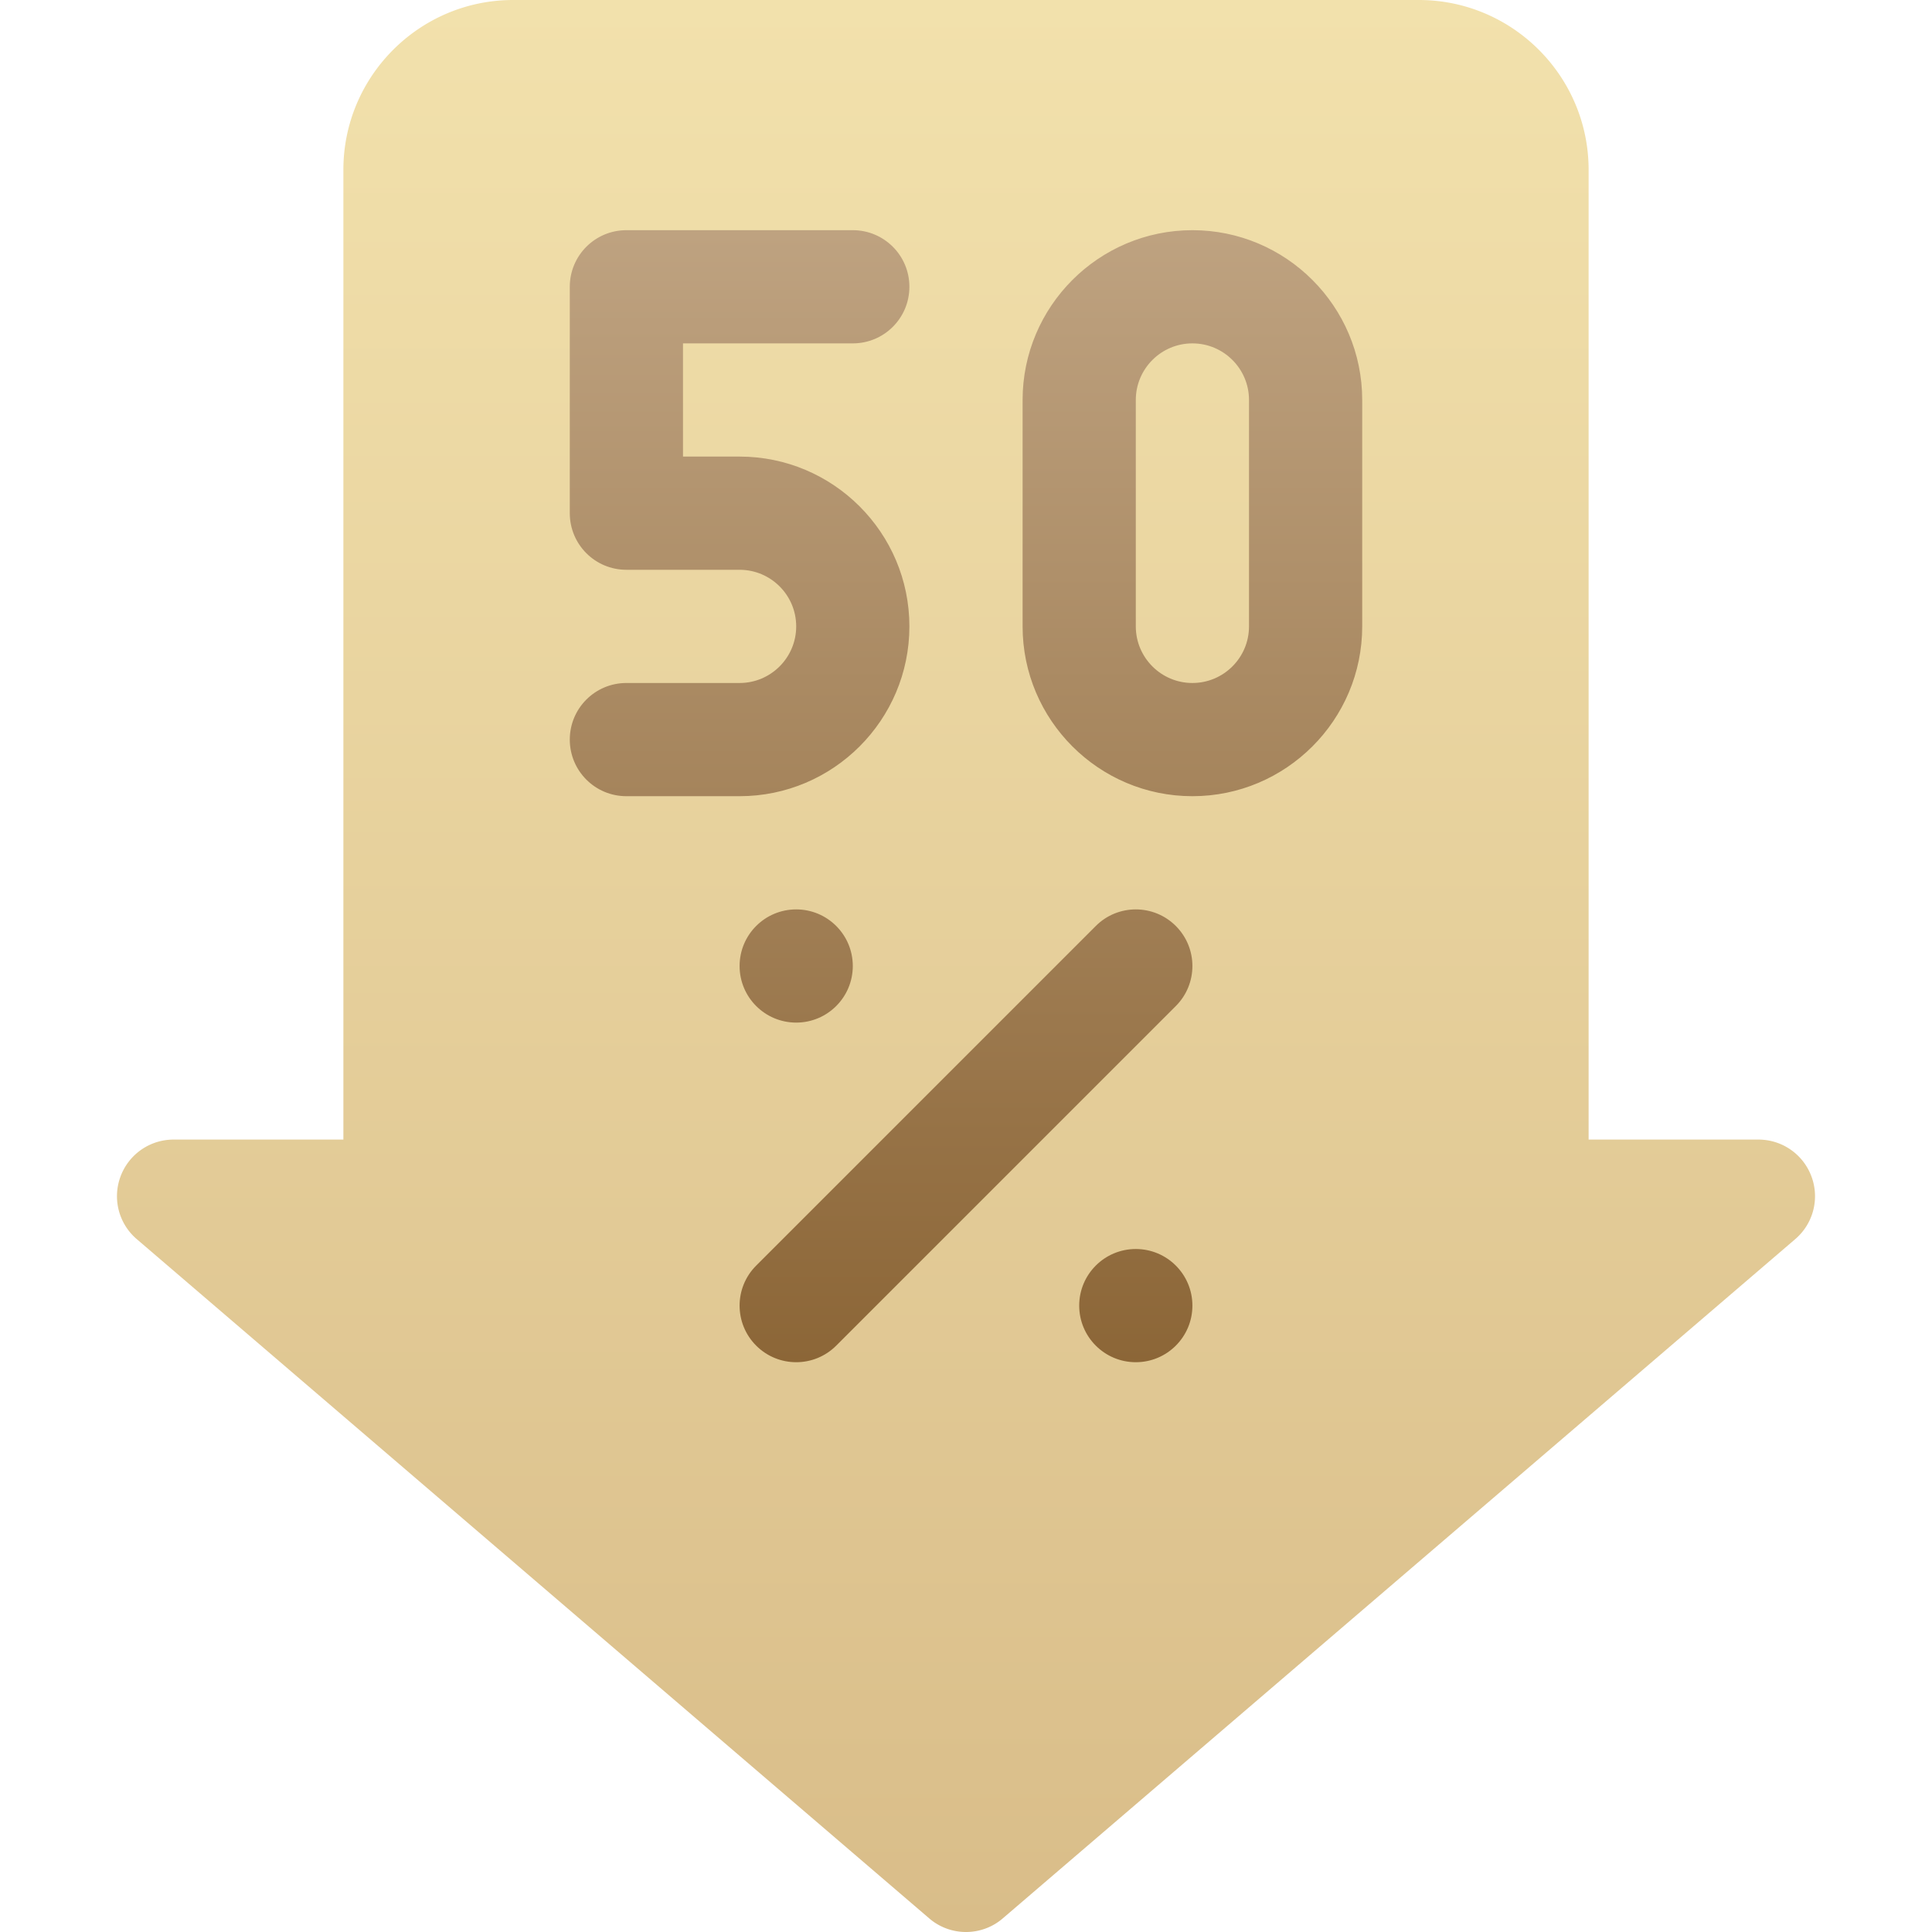
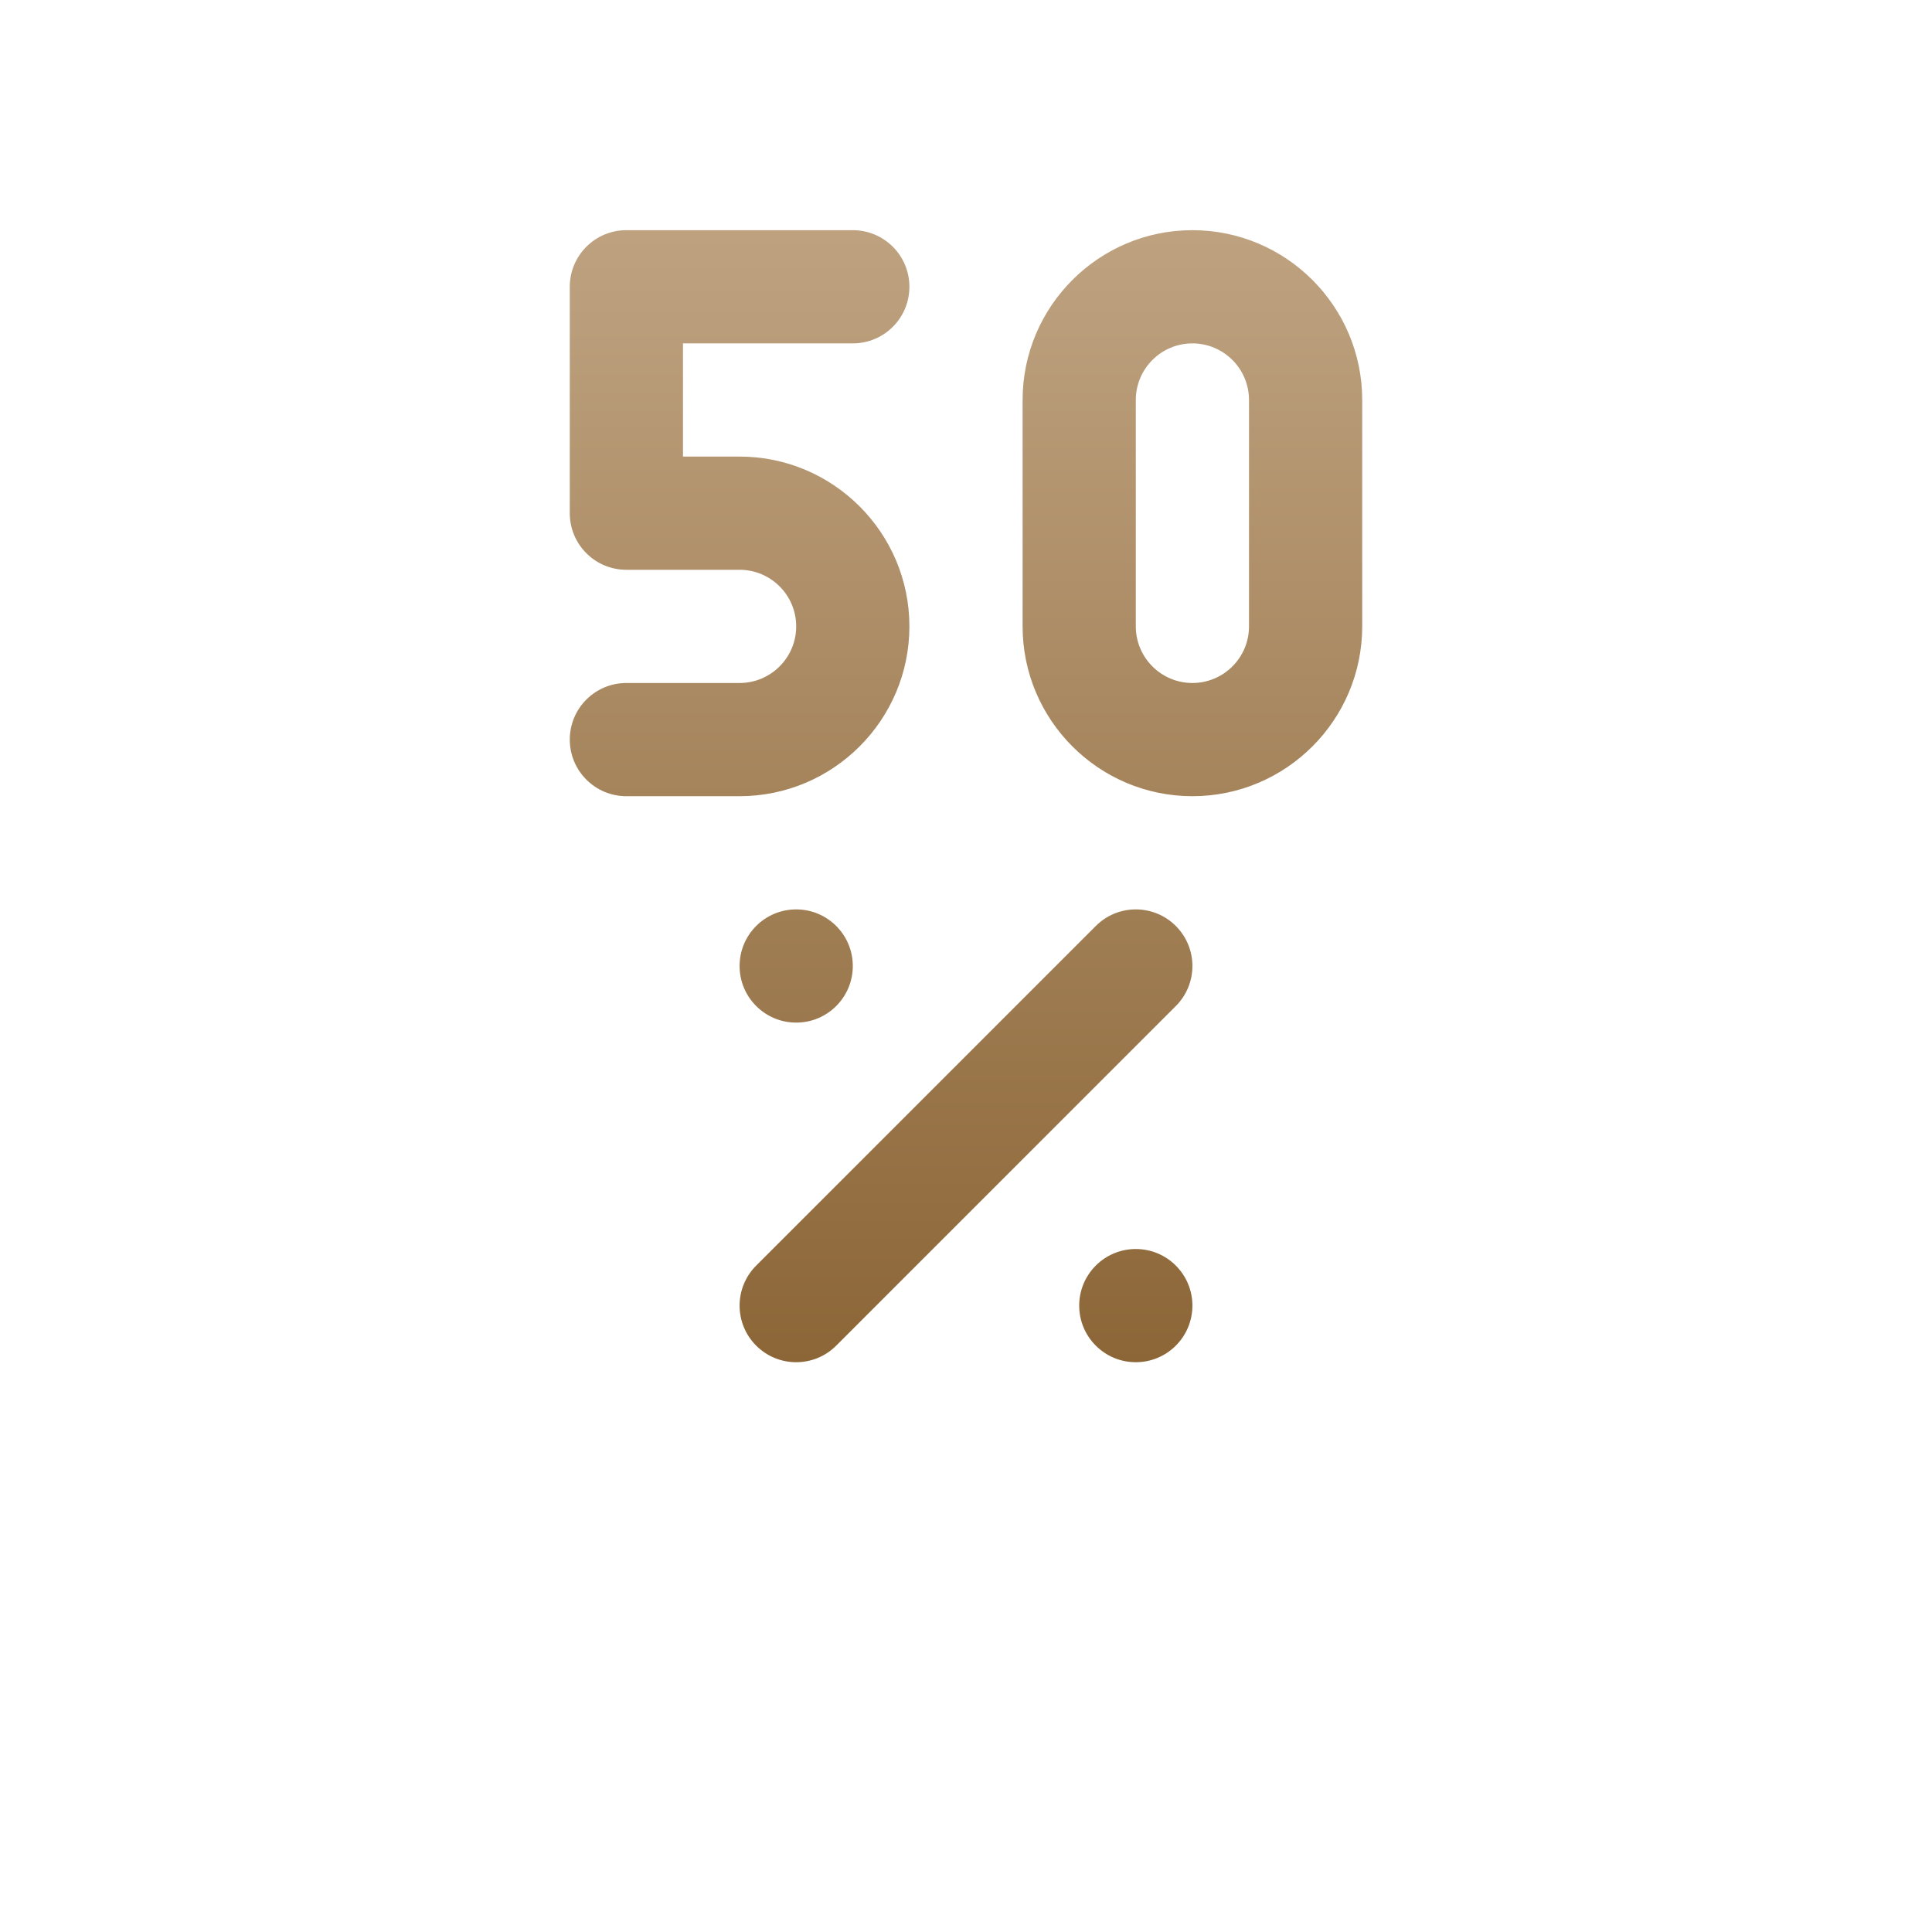
<svg xmlns="http://www.w3.org/2000/svg" version="1.1" width="512" height="512" x="0" y="0" viewBox="0 0 512 512" style="enable-background:new 0 0 512 512" xml:space="preserve" class="">
  <g>
    <linearGradient id="a" x1="256" x2="256" y1="512" y2="0" gradientUnits="userSpaceOnUse">
      <stop stop-opacity="1" stop-color="#d9bd89" offset="0" />
      <stop stop-opacity="1" stop-color="#f2e1ac" offset="1" />
    </linearGradient>
    <linearGradient id="b" x1="256" x2="256" y1="361" y2="61" gradientUnits="userSpaceOnUse">
      <stop stop-opacity="1" stop-color="#8c6637" offset="0" />
      <stop stop-opacity="1" stop-color="#bea280" offset="0.997" />
    </linearGradient>
-     <path fill="url(#a)" d="M480.062 311.8A14.977 14.977 0 0 0 466 302h-45V45c0-24.814-20.186-45-45-45H136c-24.814 0-45 20.186-45 45v257H46a14.978 14.978 0 0 0-14.063 9.8 14.952 14.952 0 0 0 4.307 16.582l210 180c2.798 2.417 6.284 3.618 9.756 3.618s6.958-1.201 9.756-3.618l210-180a14.953 14.953 0 0 0 4.306-16.582z" opacity="1" data-original="url(#a)" class="" />
    <path fill="url(#b)" d="m290.395 245.395-90 90c-5.859 5.859-5.859 15.352 0 21.211s15.352 5.859 21.211 0l90-90c5.859-5.859 5.859-15.352 0-21.211s-15.352-5.86-21.211 0zM196 256c0 8.284 6.716 15 15 15s15-6.716 15-15-6.716-15-15-15-15 6.716-15 15zm105 75c-8.284 0-15 6.716-15 15s6.716 15 15 15 15-6.716 15-15-6.716-15-15-15zm-60-165c0-24.814-20.186-45-45-45h-15V91h45c8.291 0 15-6.709 15-15s-6.709-15-15-15h-60c-8.291 0-15 6.709-15 15v60c0 8.291 6.709 15 15 15h30c8.276 0 15 6.724 15 15s-6.724 15-15 15h-30c-8.291 0-15 6.709-15 15s6.709 15 15 15h30c24.814 0 45-20.186 45-45zm75-105c-24.814 0-45 20.186-45 45v60c0 24.814 20.186 45 45 45s45-20.186 45-45v-60c0-24.814-20.186-45-45-45zm15 105c0 8.276-6.724 15-15 15s-15-6.724-15-15v-60c0-8.276 6.724-15 15-15s15 6.724 15 15z" opacity="1" data-original="url(#b)" class="" />
  </g>
</svg>